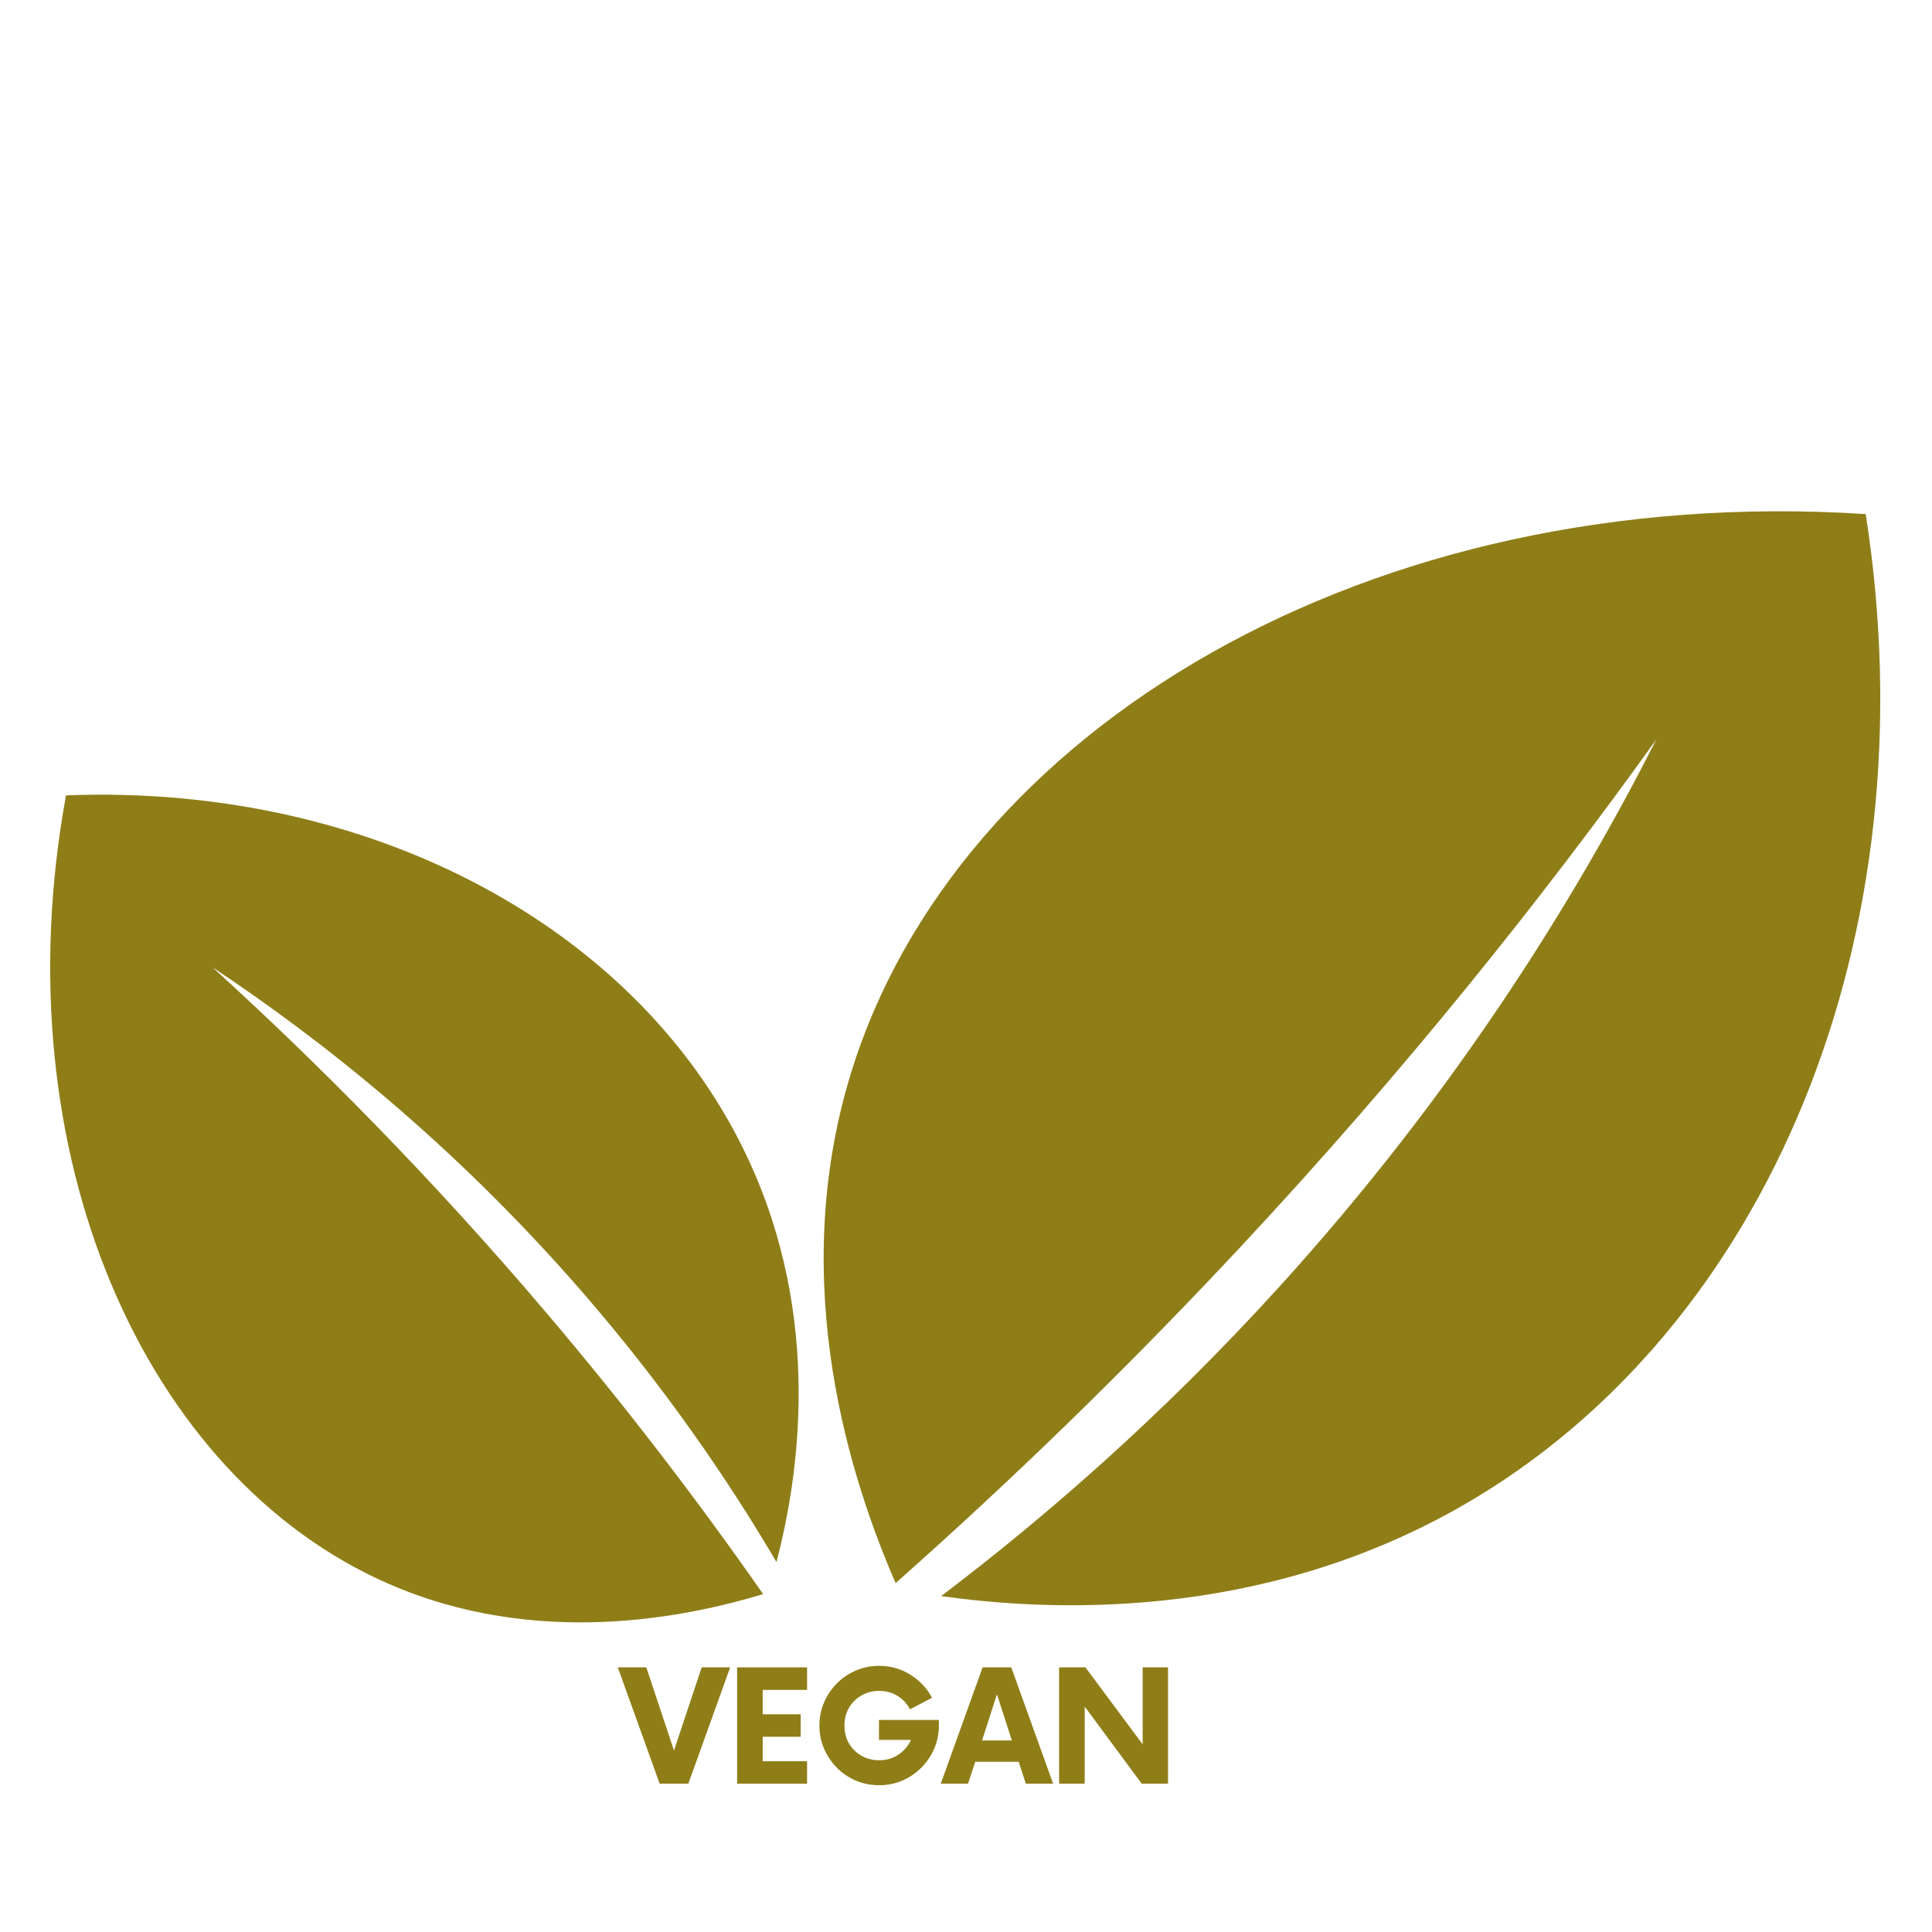
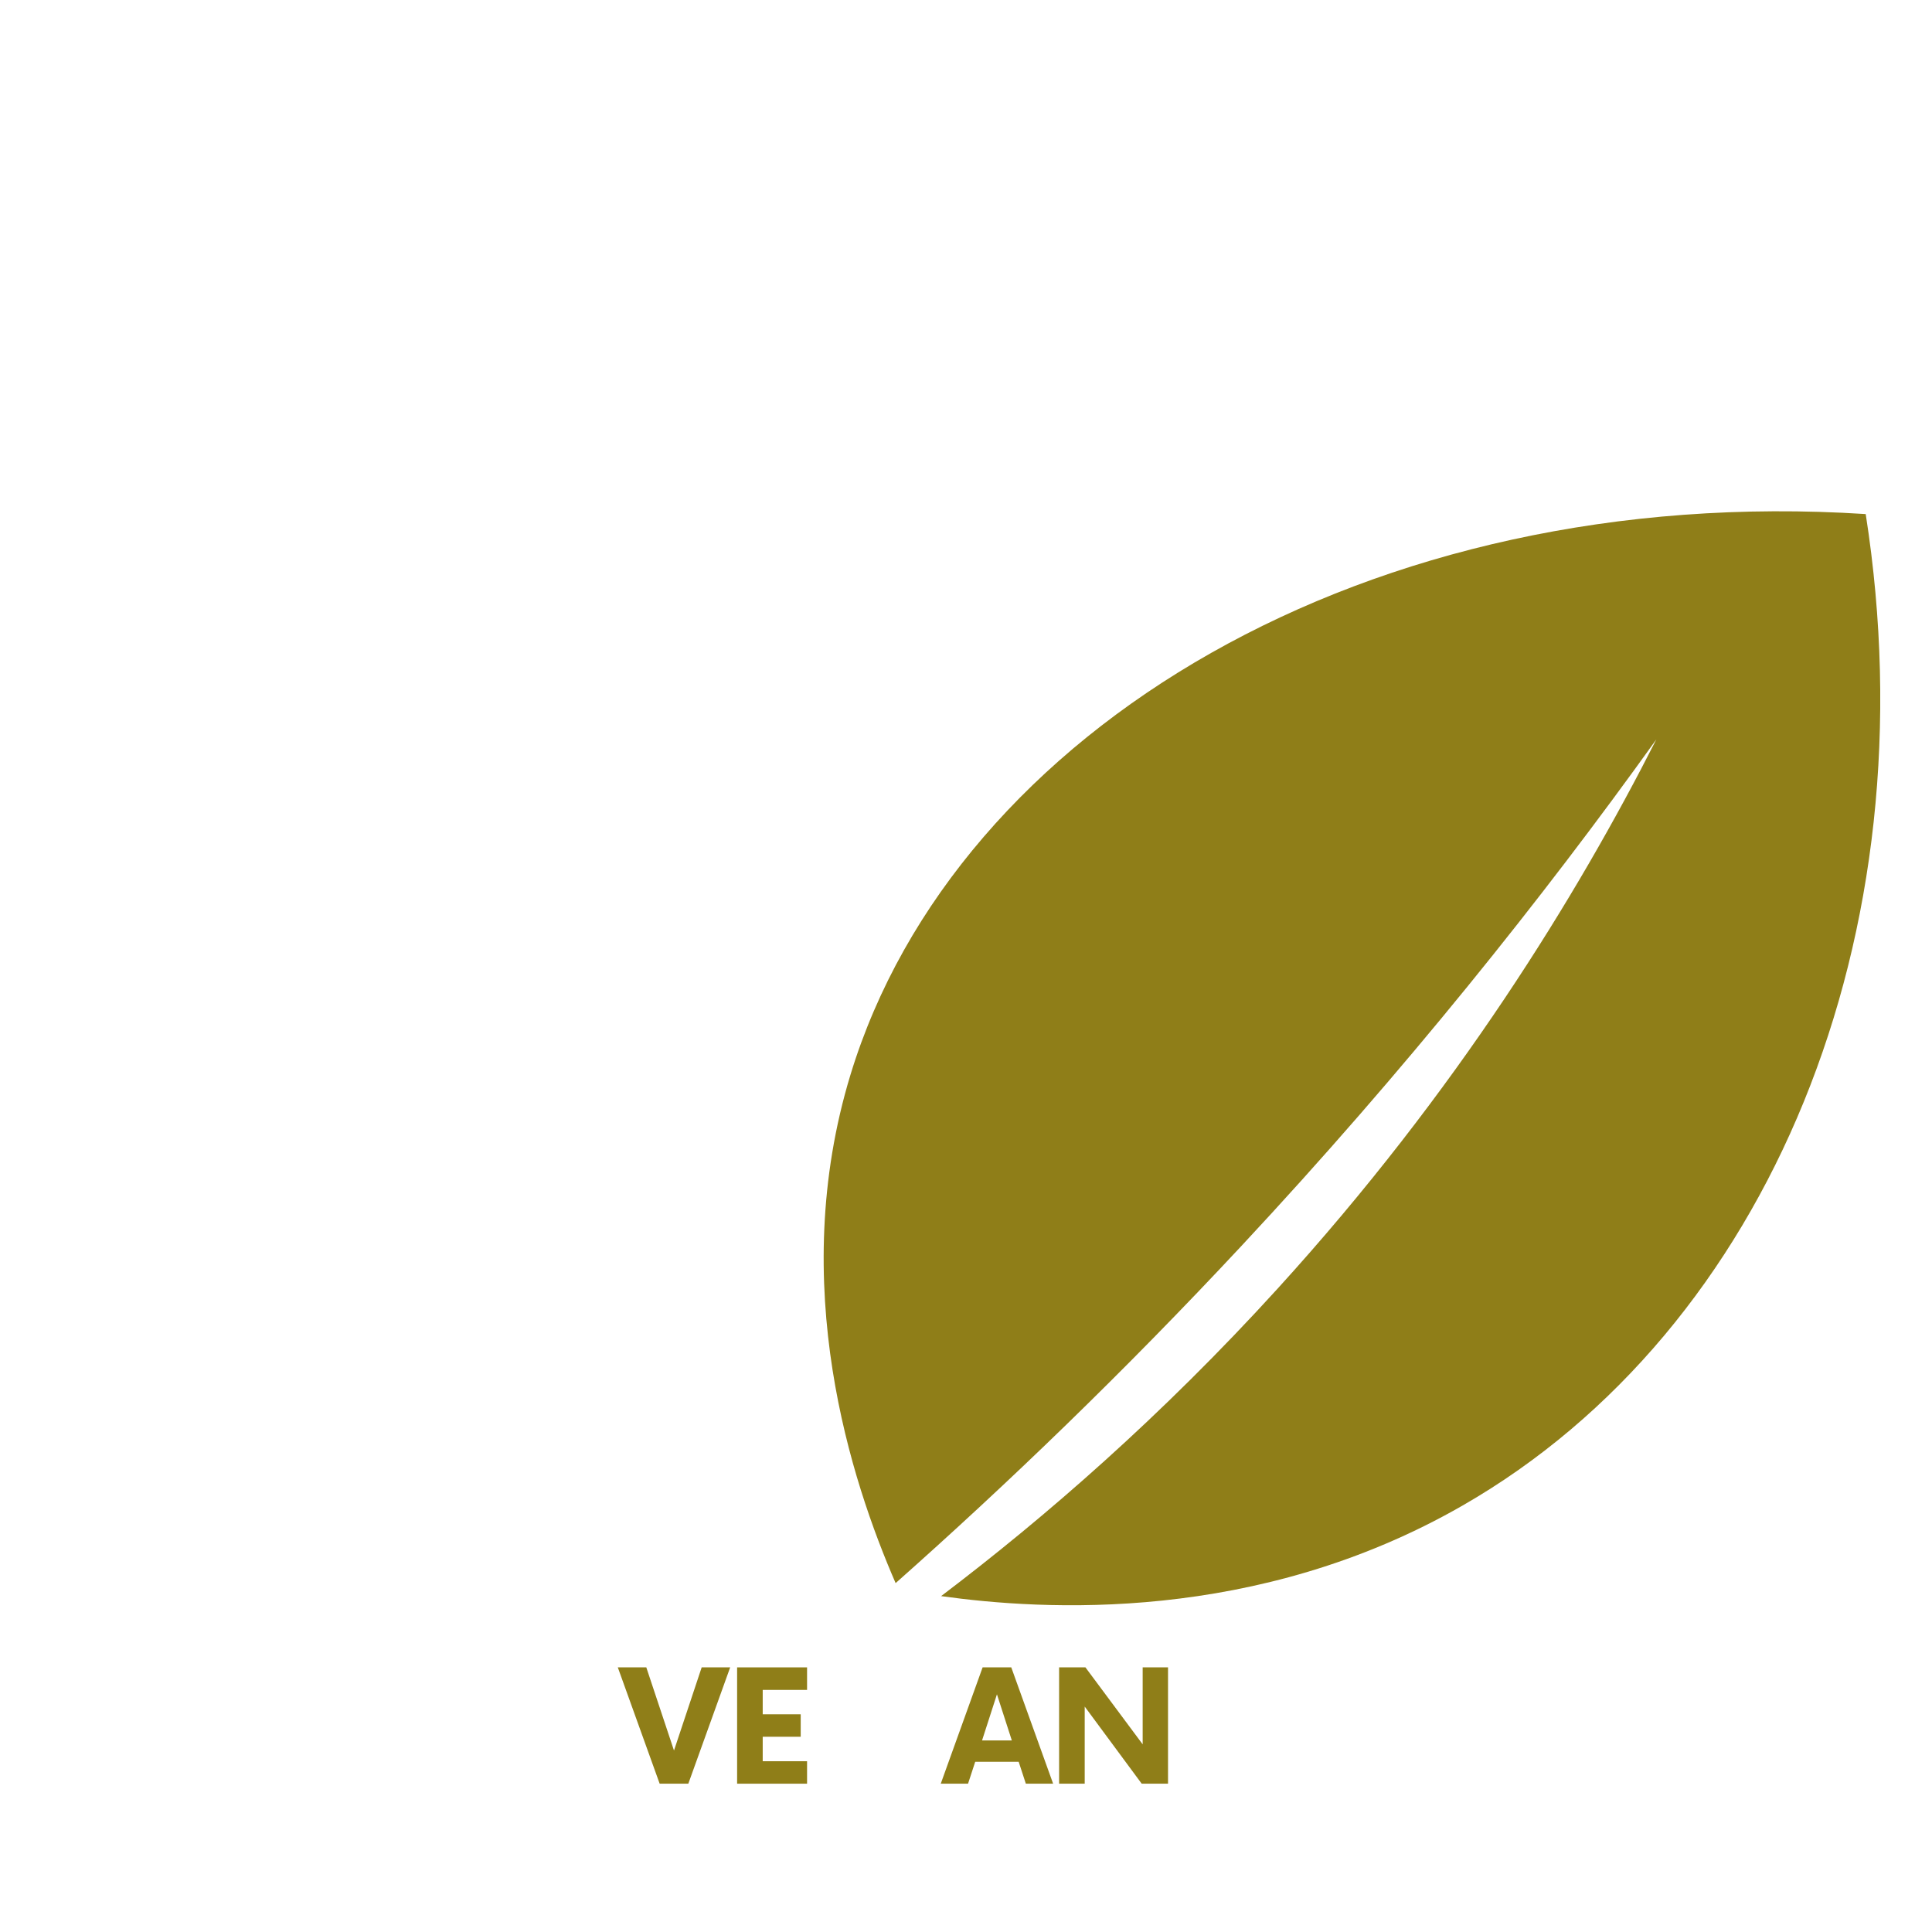
<svg xmlns="http://www.w3.org/2000/svg" version="1.0" preserveAspectRatio="xMidYMid meet" height="500" viewBox="0 0 375 375" zoomAndPan="magnify" width="500">
  <defs>
    <g />
  </defs>
  <rect fill-opacity="1" height="450" y="-37.5" fill="#ffffff" width="450" x="-37.5" />
  <rect fill-opacity="1" height="450" y="-37.5" fill="#ffffff" width="450" x="-37.5" />
  <path fill-rule="nonzero" fill-opacity="1" d="M 173.84 307.281 C 165.309 287.641 152.633 249.406 165.086 208.578 C 185.512 141.59 265.668 93.559 362.133 99.781 C 374.945 181.504 343.375 258.062 283.895 292.219 C 243.832 315.227 202.324 312.547 182.668 309.805 C 202.797 294.551 225.387 274.949 247.969 250.137 C 282.828 211.84 306.098 173.836 321.496 143.516 C 299.371 174.375 272.785 207.711 241.023 241.77 C 218.105 266.348 195.469 288.109 173.84 307.281 Z M 173.84 307.281" fill="#8f7e18" />
-   <path fill-rule="nonzero" fill-opacity="1" d="M 148.125 309.414 C 133.07 313.965 104.098 319.953 75.375 307.395 C 28.254 286.781 0.051 224.219 12.809 154.383 C 73.512 152 126.668 181.555 146.516 227.852 C 159.883 259.039 154.395 289.086 150.715 303.191 C 141.301 287.211 128.93 269.059 112.754 250.473 C 87.789 221.781 62.055 201.566 41.246 187.75 C 61.871 206.52 83.922 228.754 106.062 254.824 C 122.039 273.641 135.98 292.008 148.125 309.414 Z M 148.125 309.414" fill="#8f7e18" />
  <g fill-opacity="1" fill="#8f7e18">
    <g transform="translate(120.399, 346.213)">
      <g>
        <path d="M 15.797 -22.578 L 21.328 -22.578 L 13.203 0 L 7.641 0 L -0.484 -22.578 L 5.047 -22.578 L 10.422 -6.438 Z M 15.797 -22.578" />
      </g>
    </g>
  </g>
  <g fill-opacity="1" fill="#8f7e18">
    <g transform="translate(140.667, 346.213)">
      <g>
        <path d="M 15.984 -18.203 L 7.375 -18.203 L 7.375 -13.469 L 14.75 -13.469 L 14.75 -9.109 L 7.375 -9.109 L 7.375 -4.359 L 15.984 -4.359 L 15.984 0 L 2.406 0 L 2.406 -22.578 L 15.984 -22.578 Z M 15.984 -18.203" />
      </g>
    </g>
  </g>
  <g fill-opacity="1" fill="#8f7e18">
    <g transform="translate(157.625, 346.213)">
      <g>
-         <path d="M 12.984 -12.375 L 24.609 -12.375 L 24.609 -11.281 C 24.609 -9.676 24.305 -8.176 23.703 -6.781 C 23.098 -5.395 22.258 -4.164 21.188 -3.094 C 20.125 -2.031 18.895 -1.195 17.5 -0.594 C 16.113 0 14.617 0.297 13.016 0.297 C 11.41 0.297 9.906 0 8.5 -0.594 C 7.094 -1.195 5.863 -2.031 4.812 -3.094 C 3.758 -4.164 2.93 -5.395 2.328 -6.781 C 1.723 -8.176 1.422 -9.676 1.422 -11.281 C 1.422 -12.883 1.723 -14.383 2.328 -15.781 C 2.93 -17.176 3.758 -18.406 4.812 -19.469 C 5.863 -20.531 7.094 -21.363 8.5 -21.969 C 9.906 -22.57 11.41 -22.875 13.016 -22.875 C 15.242 -22.875 17.266 -22.301 19.078 -21.156 C 20.898 -20.02 22.301 -18.523 23.281 -16.672 L 19 -14.438 C 18.445 -15.52 17.645 -16.383 16.594 -17.031 C 15.539 -17.688 14.348 -18.016 13.016 -18.016 C 11.766 -18.016 10.625 -17.719 9.594 -17.125 C 8.562 -16.539 7.75 -15.738 7.156 -14.719 C 6.57 -13.707 6.281 -12.562 6.281 -11.281 C 6.281 -10 6.57 -8.848 7.156 -7.828 C 7.75 -6.816 8.562 -6.016 9.594 -5.422 C 10.625 -4.836 11.766 -4.547 13.016 -4.547 C 14.422 -4.547 15.664 -4.91 16.75 -5.641 C 17.844 -6.367 18.656 -7.32 19.188 -8.5 L 12.984 -8.5 Z M 12.984 -12.375" />
-       </g>
+         </g>
    </g>
  </g>
  <g fill-opacity="1" fill="#8f7e18">
    <g transform="translate(183.084, 346.213)">
      <g>
        <path d="M 16.031 0 L 14.641 -4.25 L 6.203 -4.25 L 4.812 0 L -0.484 0 L 7.641 -22.578 L 13.203 -22.578 L 21.328 0 Z M 7.531 -8.391 L 13.312 -8.391 L 10.422 -17.344 Z M 7.531 -8.391" />
      </g>
    </g>
  </g>
  <g fill-opacity="1" fill="#8f7e18">
    <g transform="translate(203.353, 346.213)">
      <g>
        <path d="M 18.438 -22.578 L 23.359 -22.578 L 23.359 0 L 18.25 0 L 7.188 -14.969 L 7.188 0 L 2.219 0 L 2.219 -22.578 L 7.328 -22.578 L 18.438 -7.641 Z M 18.438 -22.578" />
      </g>
    </g>
  </g>
</svg>